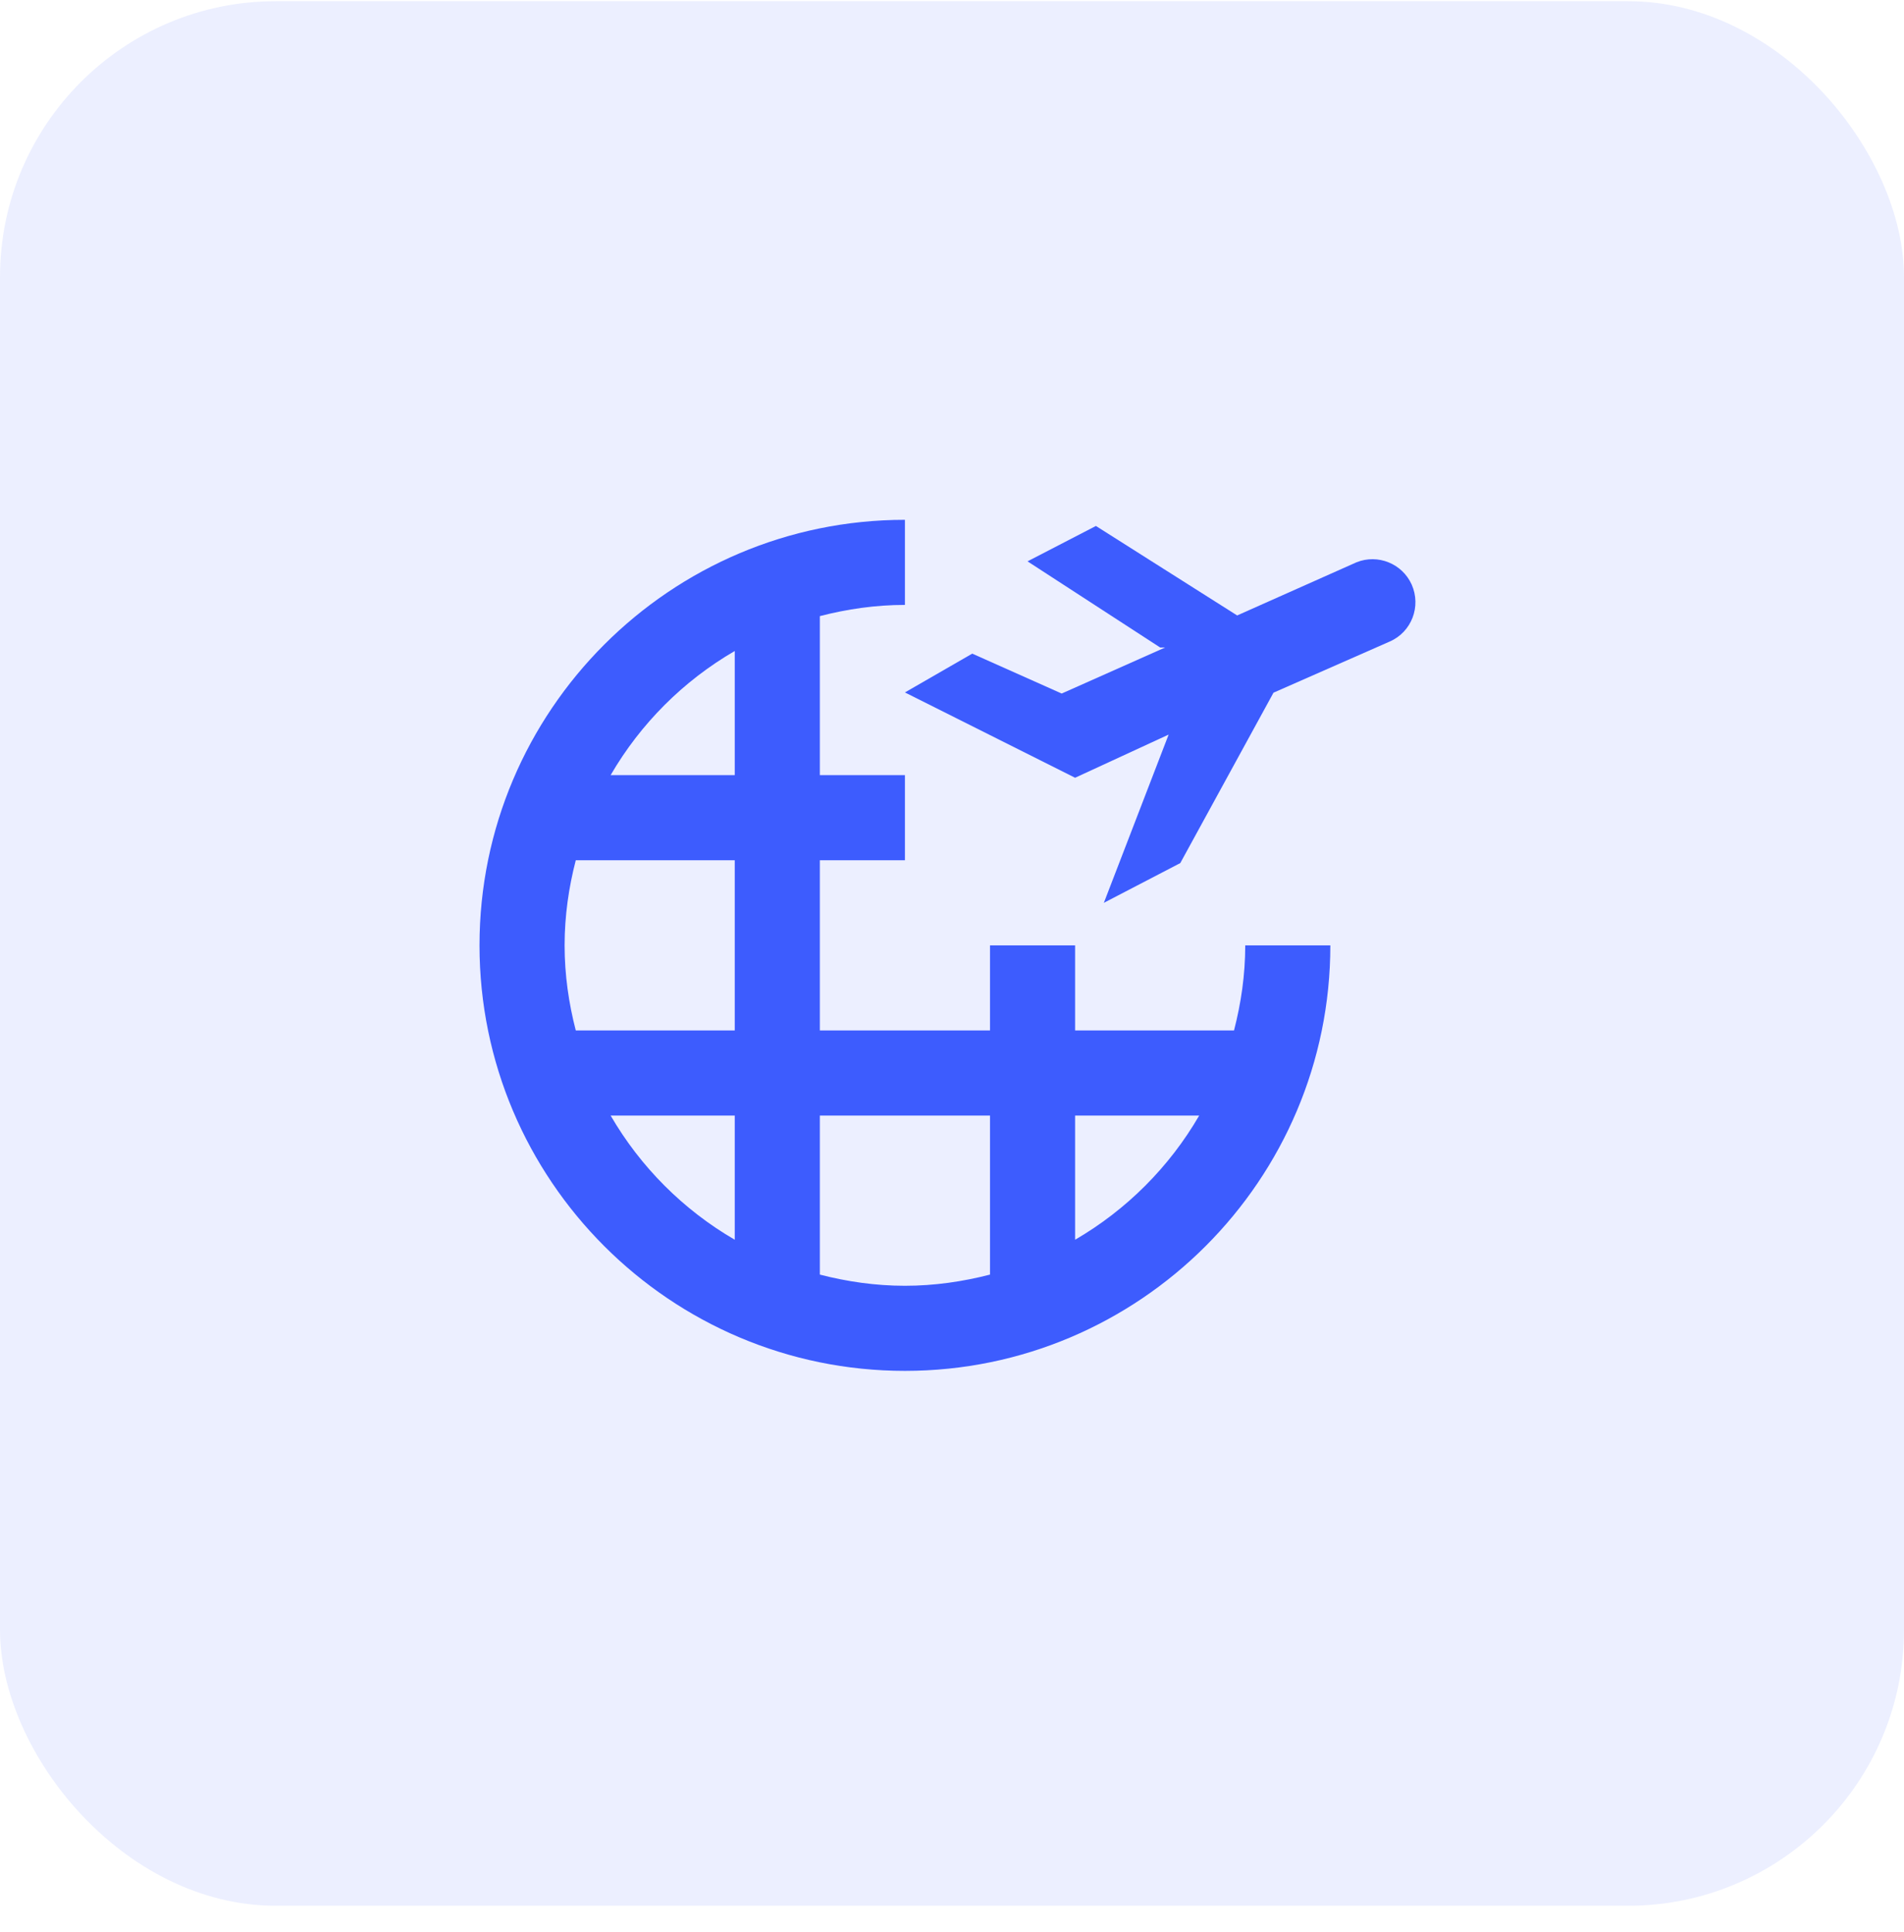
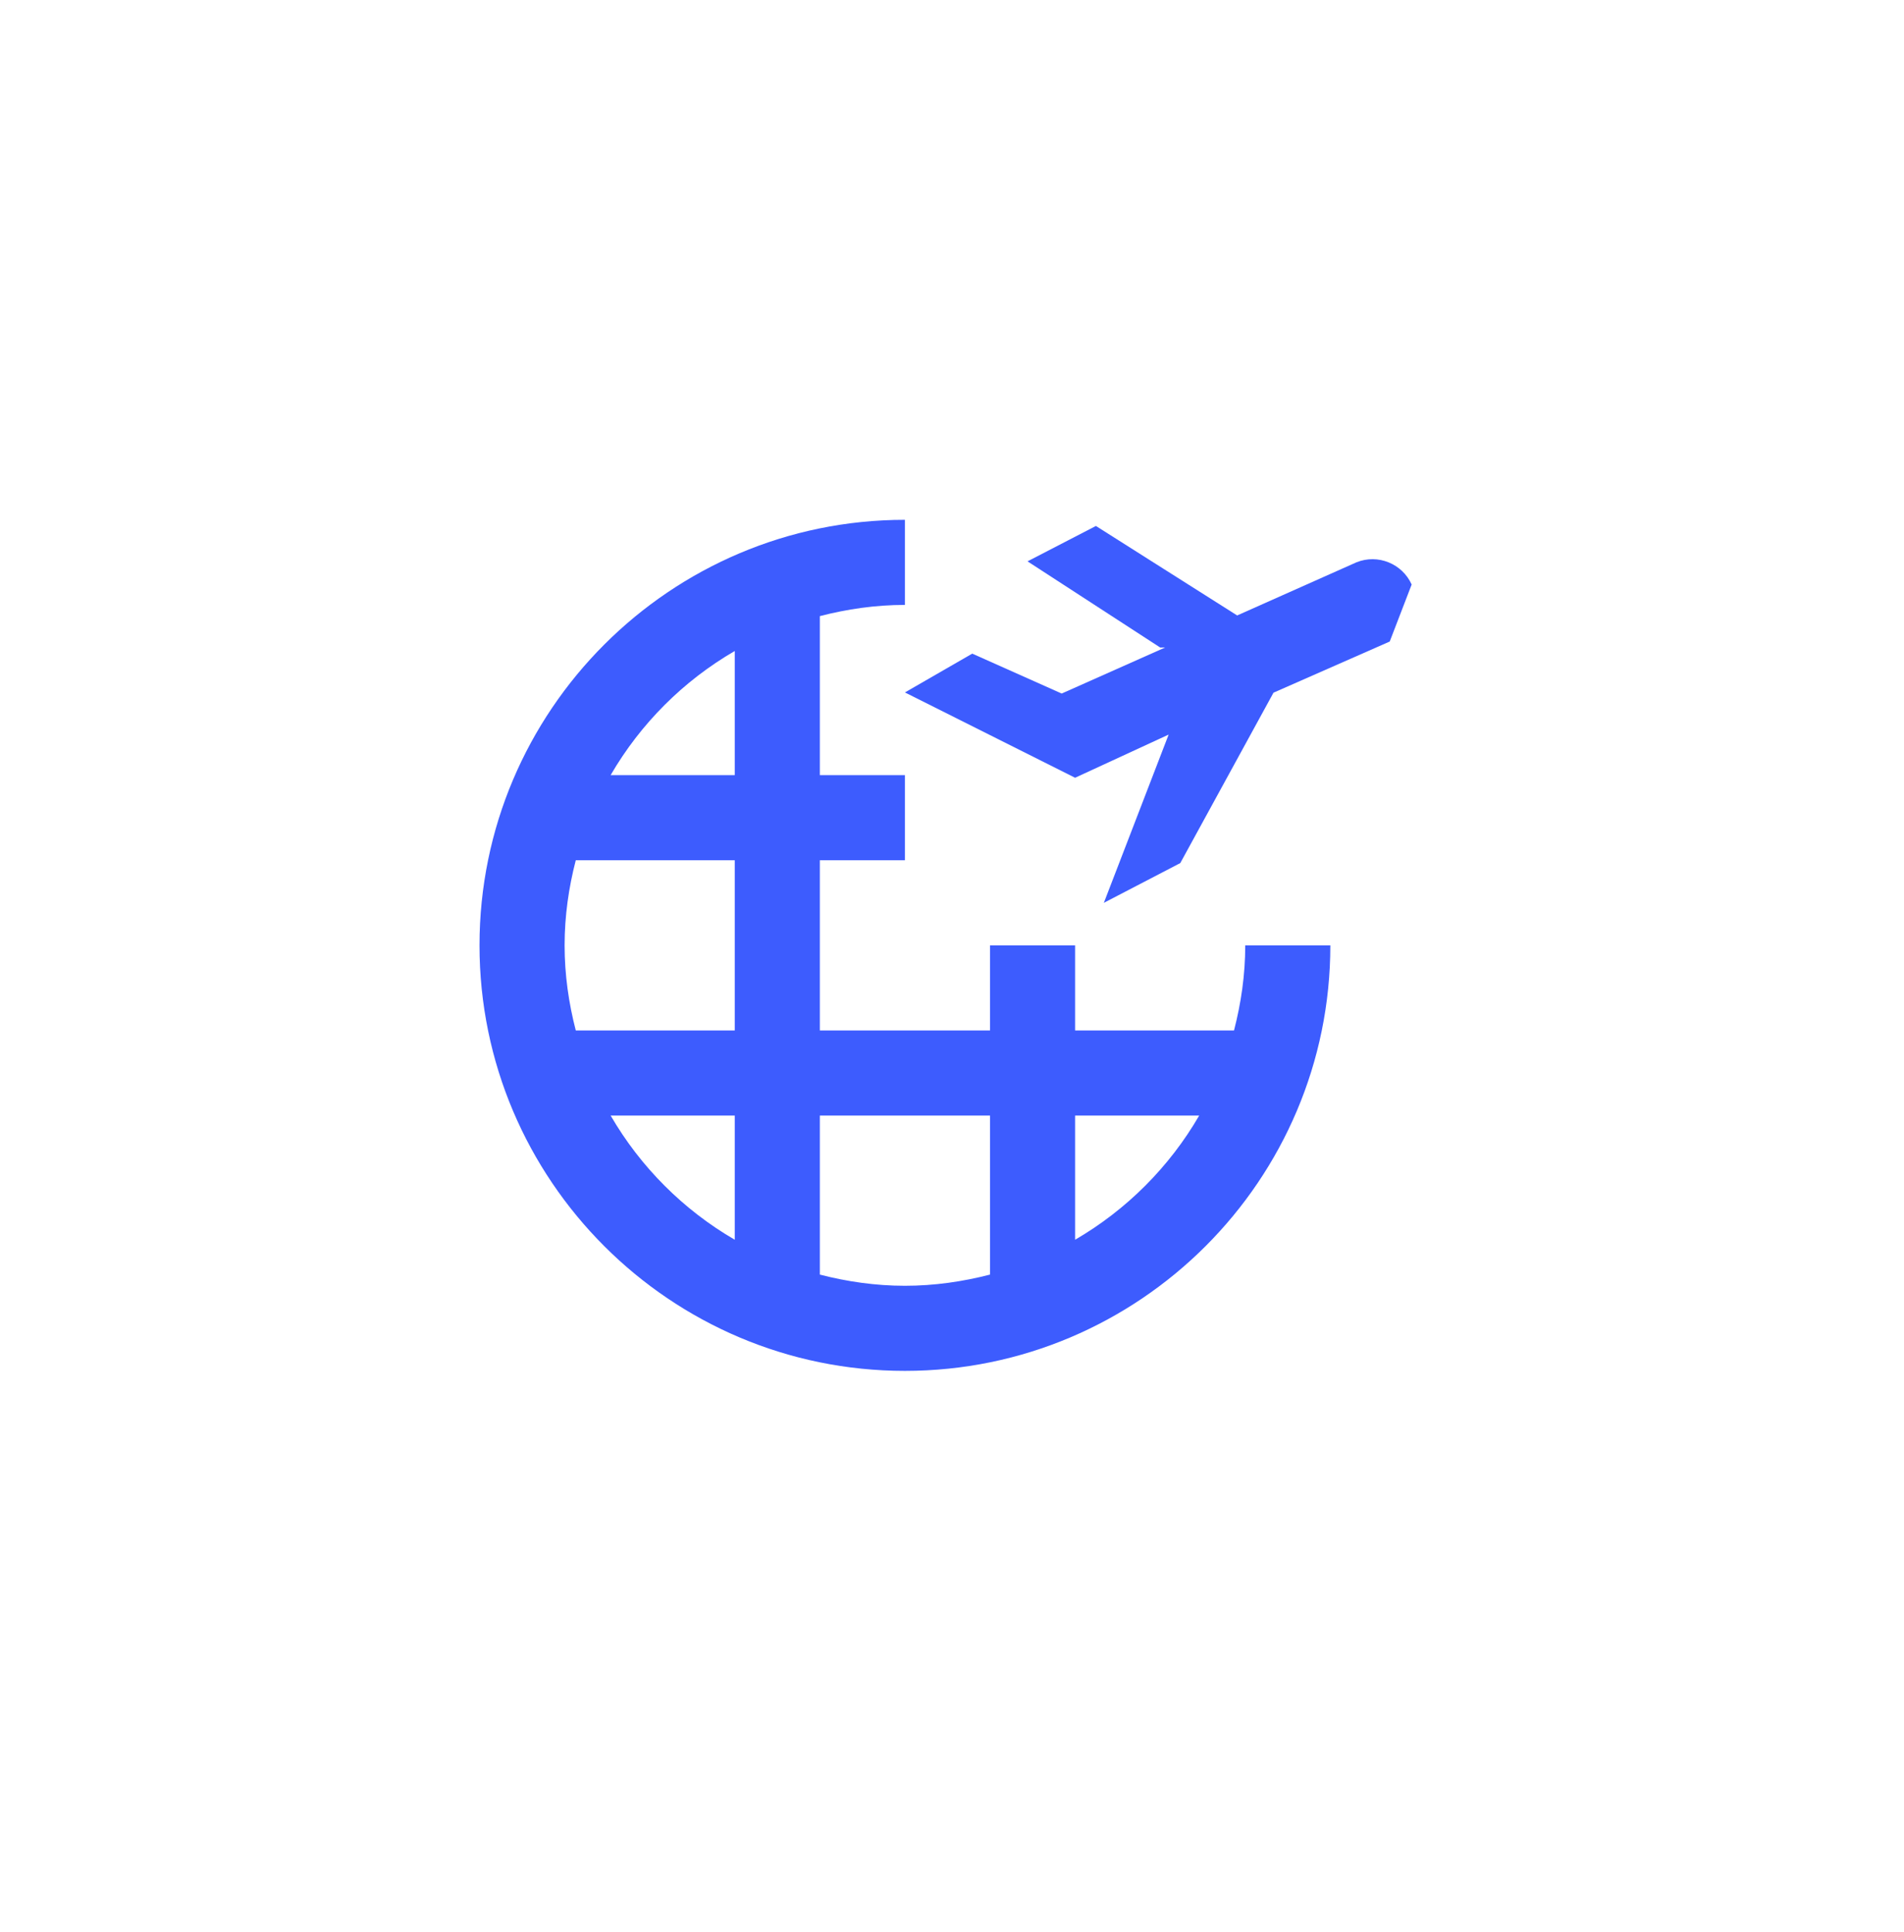
<svg xmlns="http://www.w3.org/2000/svg" width="69" height="70" viewBox="0 0 69 70" fill="none">
-   <rect y="0.043" width="69" height="69" rx="10" fill="#3D5CFE" fill-opacity="0.1" />
  <g clip-path="url(#clip0_21652_2035)">
    <path d="M44.72 37.332H38.961V34.249H35.877V37.332H29.711V31.165H32.794V28.082H29.711V22.321C30.699 22.066 31.727 21.915 32.794 21.915V18.832C24.292 18.832 17.377 25.748 17.377 34.249C17.377 42.751 24.292 49.665 32.794 49.665C41.295 49.665 48.211 42.751 48.211 34.249H45.127C45.127 35.314 44.976 36.344 44.72 37.332ZM26.627 23.585V28.082H22.129C23.211 26.218 24.764 24.666 26.627 23.585ZM20.866 31.165H26.627V37.332H20.866C20.61 36.344 20.461 35.314 20.461 34.249C20.461 33.183 20.61 32.154 20.866 31.165ZM22.129 40.415H26.627V44.914C24.764 43.832 23.211 42.279 22.129 40.415ZM29.711 46.177V40.415H35.877V46.177C34.889 46.431 33.859 46.582 32.794 46.582C31.727 46.582 30.699 46.431 29.711 46.177ZM38.961 44.914V40.415H43.458C42.377 42.279 40.823 43.832 38.961 44.914Z" fill="#3D5CFE" />
-     <path d="M51.158 21.176C50.815 20.418 49.933 20.06 49.159 20.371L44.834 22.297L39.715 19.055L37.237 20.337L42.044 23.458H42.223L38.475 25.126L35.234 23.68L32.794 25.086L38.961 28.177L42.351 26.613L40.003 32.708L42.773 31.268L46.151 25.095L50.363 23.242C51.157 22.896 51.511 21.97 51.158 21.176Z" fill="#3D5CFE" />
+     <path d="M51.158 21.176C50.815 20.418 49.933 20.06 49.159 20.371L44.834 22.297L39.715 19.055L37.237 20.337L42.044 23.458H42.223L38.475 25.126L35.234 23.68L32.794 25.086L38.961 28.177L42.351 26.613L40.003 32.708L42.773 31.268L46.151 25.095L50.363 23.242Z" fill="#3D5CFE" />
  </g>
  <defs>
    <clipPath id="clip0_21652_2035">
      <rect width="37" height="37" fill="white" transform="translate(15.836 15.75)" />
    </clipPath>
  </defs>
</svg>